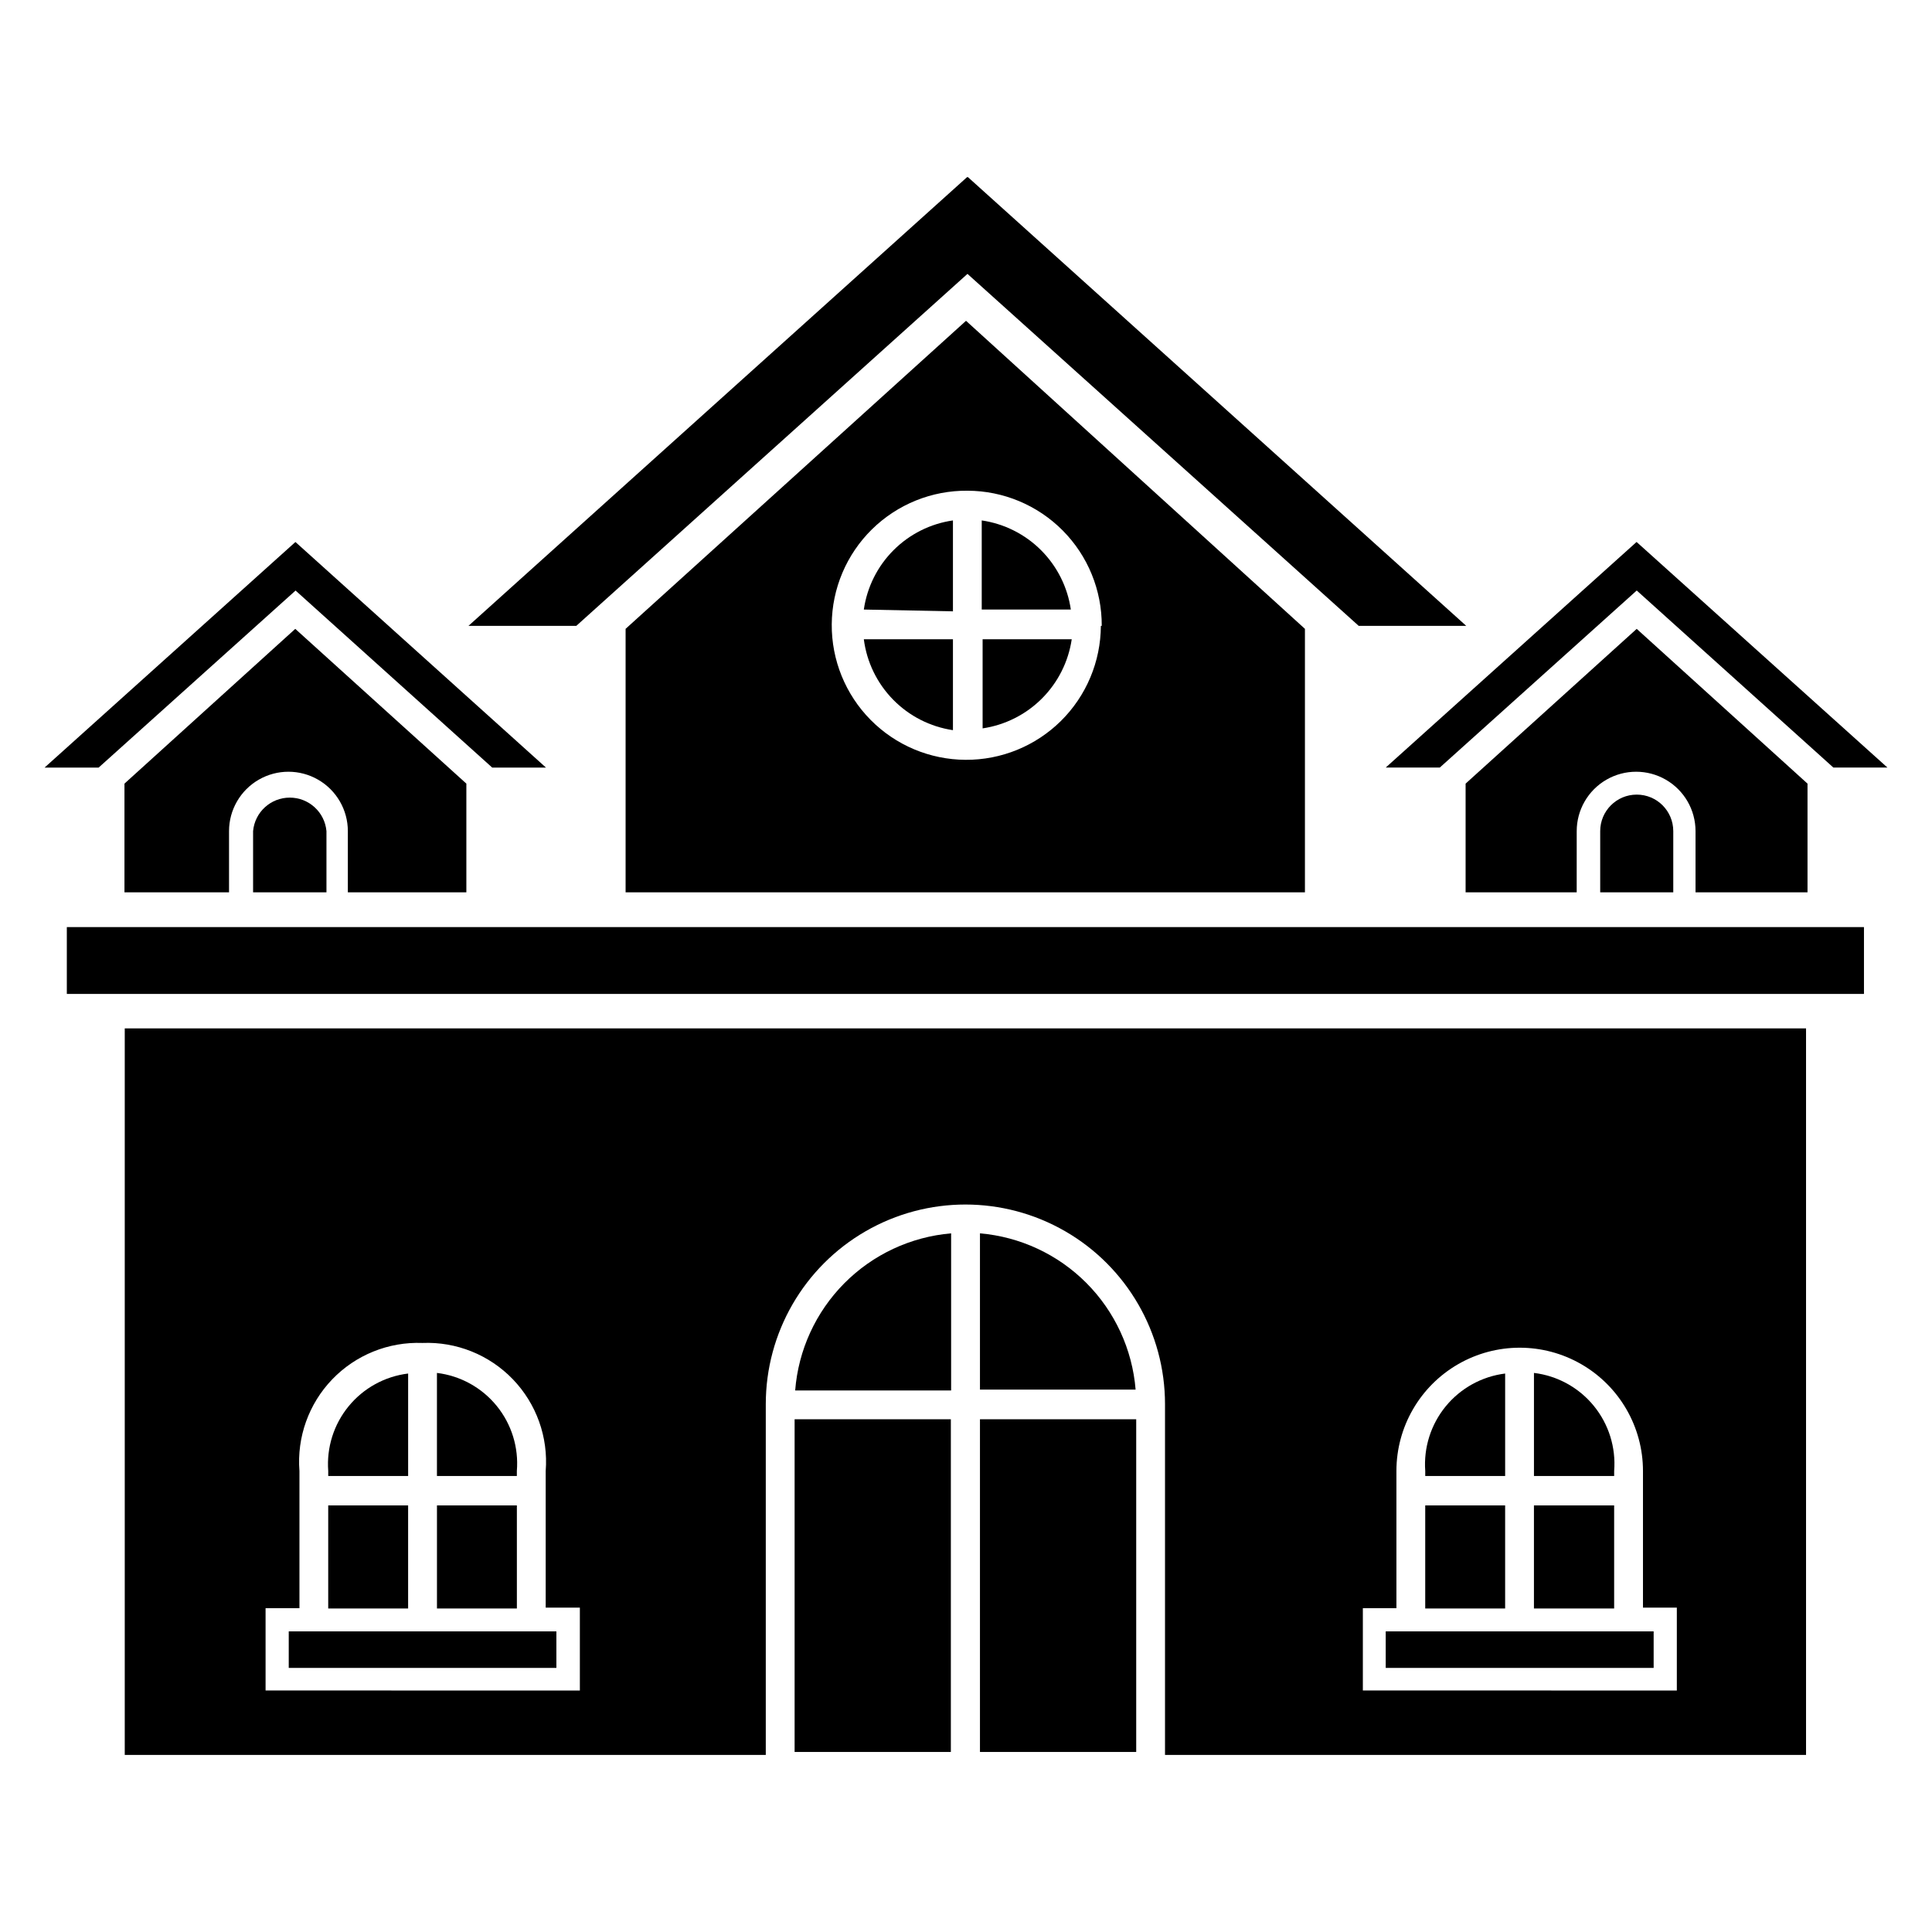
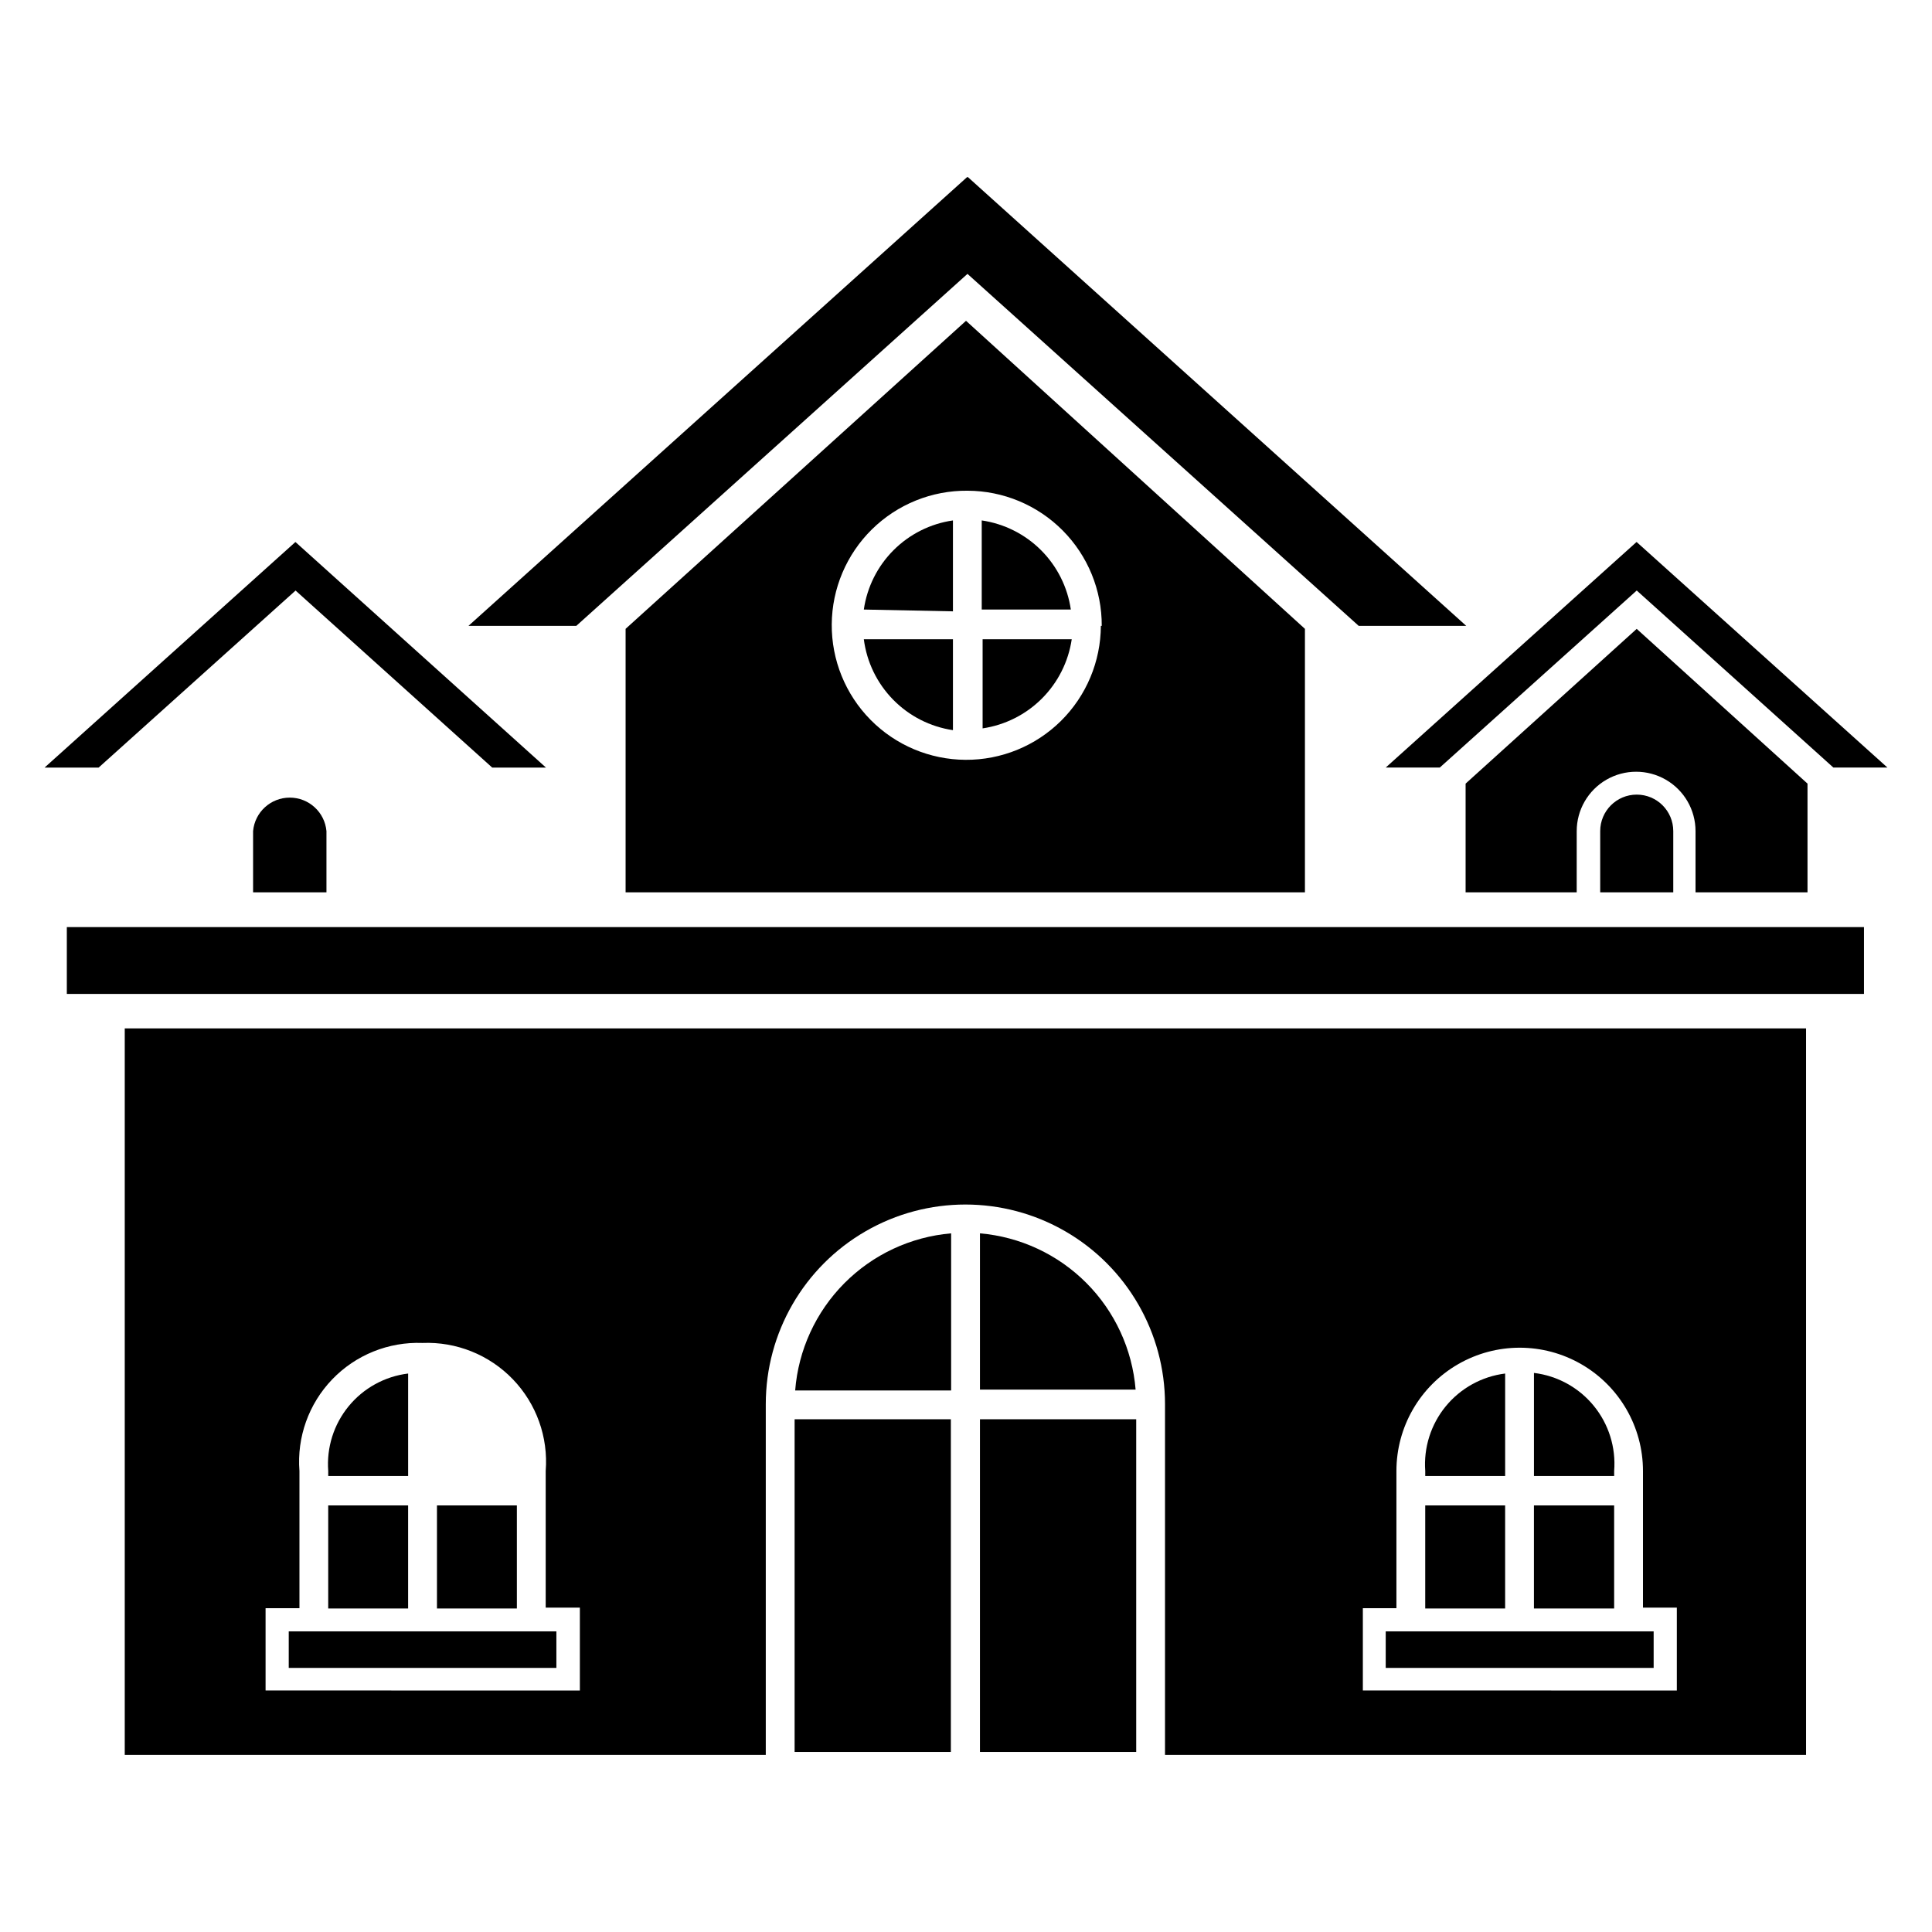
<svg xmlns="http://www.w3.org/2000/svg" fill="#000000" width="800px" height="800px" version="1.1" viewBox="144 144 512 512">
  <g>
    <path d="m177.06 609.08h169.88v-92.969c0-18.898 10.082-36.363 26.449-45.812s36.531-9.449 52.902 0c16.367 9.449 26.449 26.914 26.449 45.812v92.969h169.88v-192.55h-445.56zm328.11-38.887h8.895v-36.367c0-11.672 6.227-22.457 16.336-28.293 10.109-5.836 22.562-5.836 32.668 0 10.109 5.836 16.336 16.621 16.336 28.293v36.211h8.973v21.965l-83.207-0.004zm-290.79 0h8.977v-36.367c-0.703-8.961 2.457-17.797 8.68-24.277 6.227-6.481 14.93-9.996 23.91-9.652 8.992-0.367 17.715 3.137 23.961 9.621 6.242 6.484 9.414 15.332 8.707 24.309v36.211h9.055v21.965l-83.289-0.004z" />
    <path d="m230.98 542.95h21.176v27.316h-21.176z" />
    <path d="m220.52 576.33h70.926v9.684h-70.926z" />
-     <path d="m259.8 542.95h21.176v27.316h-21.176z" />
-     <path d="m280.97 533.82c0.516-6.231-1.402-12.414-5.352-17.258-3.949-4.844-9.621-7.969-15.824-8.723v27.316h21.176z" />
+     <path d="m259.8 542.95h21.176v27.316h-21.176" />
    <path d="m252.16 508c-6.172 0.75-11.82 3.856-15.762 8.664-3.945 4.809-5.883 10.953-5.414 17.156v1.34h21.176z" />
    <path d="m511.23 576.33h71.004v9.684h-71.004z" />
    <path d="m521.7 542.95h21.176v27.316h-21.176z" />
    <path d="m550.51 542.95h21.254v27.316h-21.254z" />
    <path d="m571.77 533.82c0.492-6.238-1.445-12.422-5.406-17.262-3.961-4.844-9.637-7.965-15.848-8.719v27.316h21.254z" />
    <path d="m542.88 508c-6.164 0.77-11.801 3.879-15.742 8.684-3.938 4.805-5.883 10.938-5.434 17.137v1.34h21.176z" />
    <path d="m354.73 512.49h41.328v-41.641c-10.707 0.918-20.738 5.609-28.309 13.234-7.566 7.629-12.184 17.695-13.02 28.406z" />
    <path d="m354.58 520.12h41.406v88.168h-41.406z" />
    <path d="m403.7 520.12h41.406v88.168h-41.406z" />
    <path d="m403.7 470.85v41.406h41.25c-0.875-10.664-5.496-20.676-13.047-28.254-7.551-7.578-17.543-12.238-28.203-13.152z" />
    <path d="m161.71 389.69h476.26v17.711h-476.26z" />
    <path d="m400.39 216.58 103.68 93.281h28.496l-132.09-118.95-0.082 0.078-0.078-0.078-132.17 118.95h28.578z" />
    <path d="m222.33 300.5 52.113 46.918h14.246l-66.359-59.75h-0.078l-66.441 59.75h14.328z" />
-     <path d="m267.59 380.48v-28.812l-45.34-41.012-45.266 41.012v28.812h27.711v-16.219c0-5.625 3-10.82 7.871-13.633s10.871-2.812 15.742 0 7.875 8.008 7.875 13.633v16.215z" />
    <path d="m211.07 364.26v16.215h19.445v-16.215c-0.453-5.031-4.672-8.883-9.723-8.883-5.055 0-9.27 3.852-9.723 8.883z" />
    <path d="m525.56 347.41 52.191-46.918 52.113 46.918h14.324l-66.438-59.75h-0.078l-66.441 59.75z" />
    <path d="m623.01 380.48v-28.812l-45.266-41.012-45.344 41.012v28.812h29.441l0.004-16.219c0-5.625 3-10.82 7.871-13.633s10.875-2.812 15.746 0 7.871 8.008 7.871 13.633v16.215z" />
    <path d="m568.07 364.26v16.215h19.363v-16.215c0-5.348-4.332-9.68-9.68-9.68s-9.684 4.332-9.684 9.68z" />
    <path d="m428.02 313.41h-23.617v23.617c5.949-0.883 11.457-3.652 15.711-7.906 4.254-4.254 7.023-9.762 7.906-15.711z" />
    <path d="m396.54 306.01v-24.09c-5.961 0.855-11.48 3.621-15.738 7.879s-7.019 9.777-7.879 15.738z" />
    <path d="m396.54 337.5v-24.09h-23.617c0.773 6.039 3.5 11.66 7.766 16.008 4.262 4.352 9.828 7.188 15.852 8.082z" />
    <path d="m309.79 310.65v69.824h180.03v-69.824l-89.816-81.633zm125.95-0.789c-0.043 9.469-3.848 18.527-10.574 25.188-6.731 6.66-15.832 10.371-25.297 10.312-9.469-0.055-18.523-3.871-25.172-10.609-6.648-6.738-10.348-15.844-10.277-25.312 0.07-9.465 3.902-18.516 10.648-25.156 6.75-6.637 15.859-10.324 25.324-10.238 9.473 0.02 18.547 3.809 25.223 10.527s10.402 15.816 10.359 25.289z" />
    <path d="m404.17 281.92v23.617h23.617-0.004c-0.867-5.957-3.637-11.469-7.891-15.727-4.254-4.254-9.77-7.019-15.723-7.891z" />
  </g>
</svg>